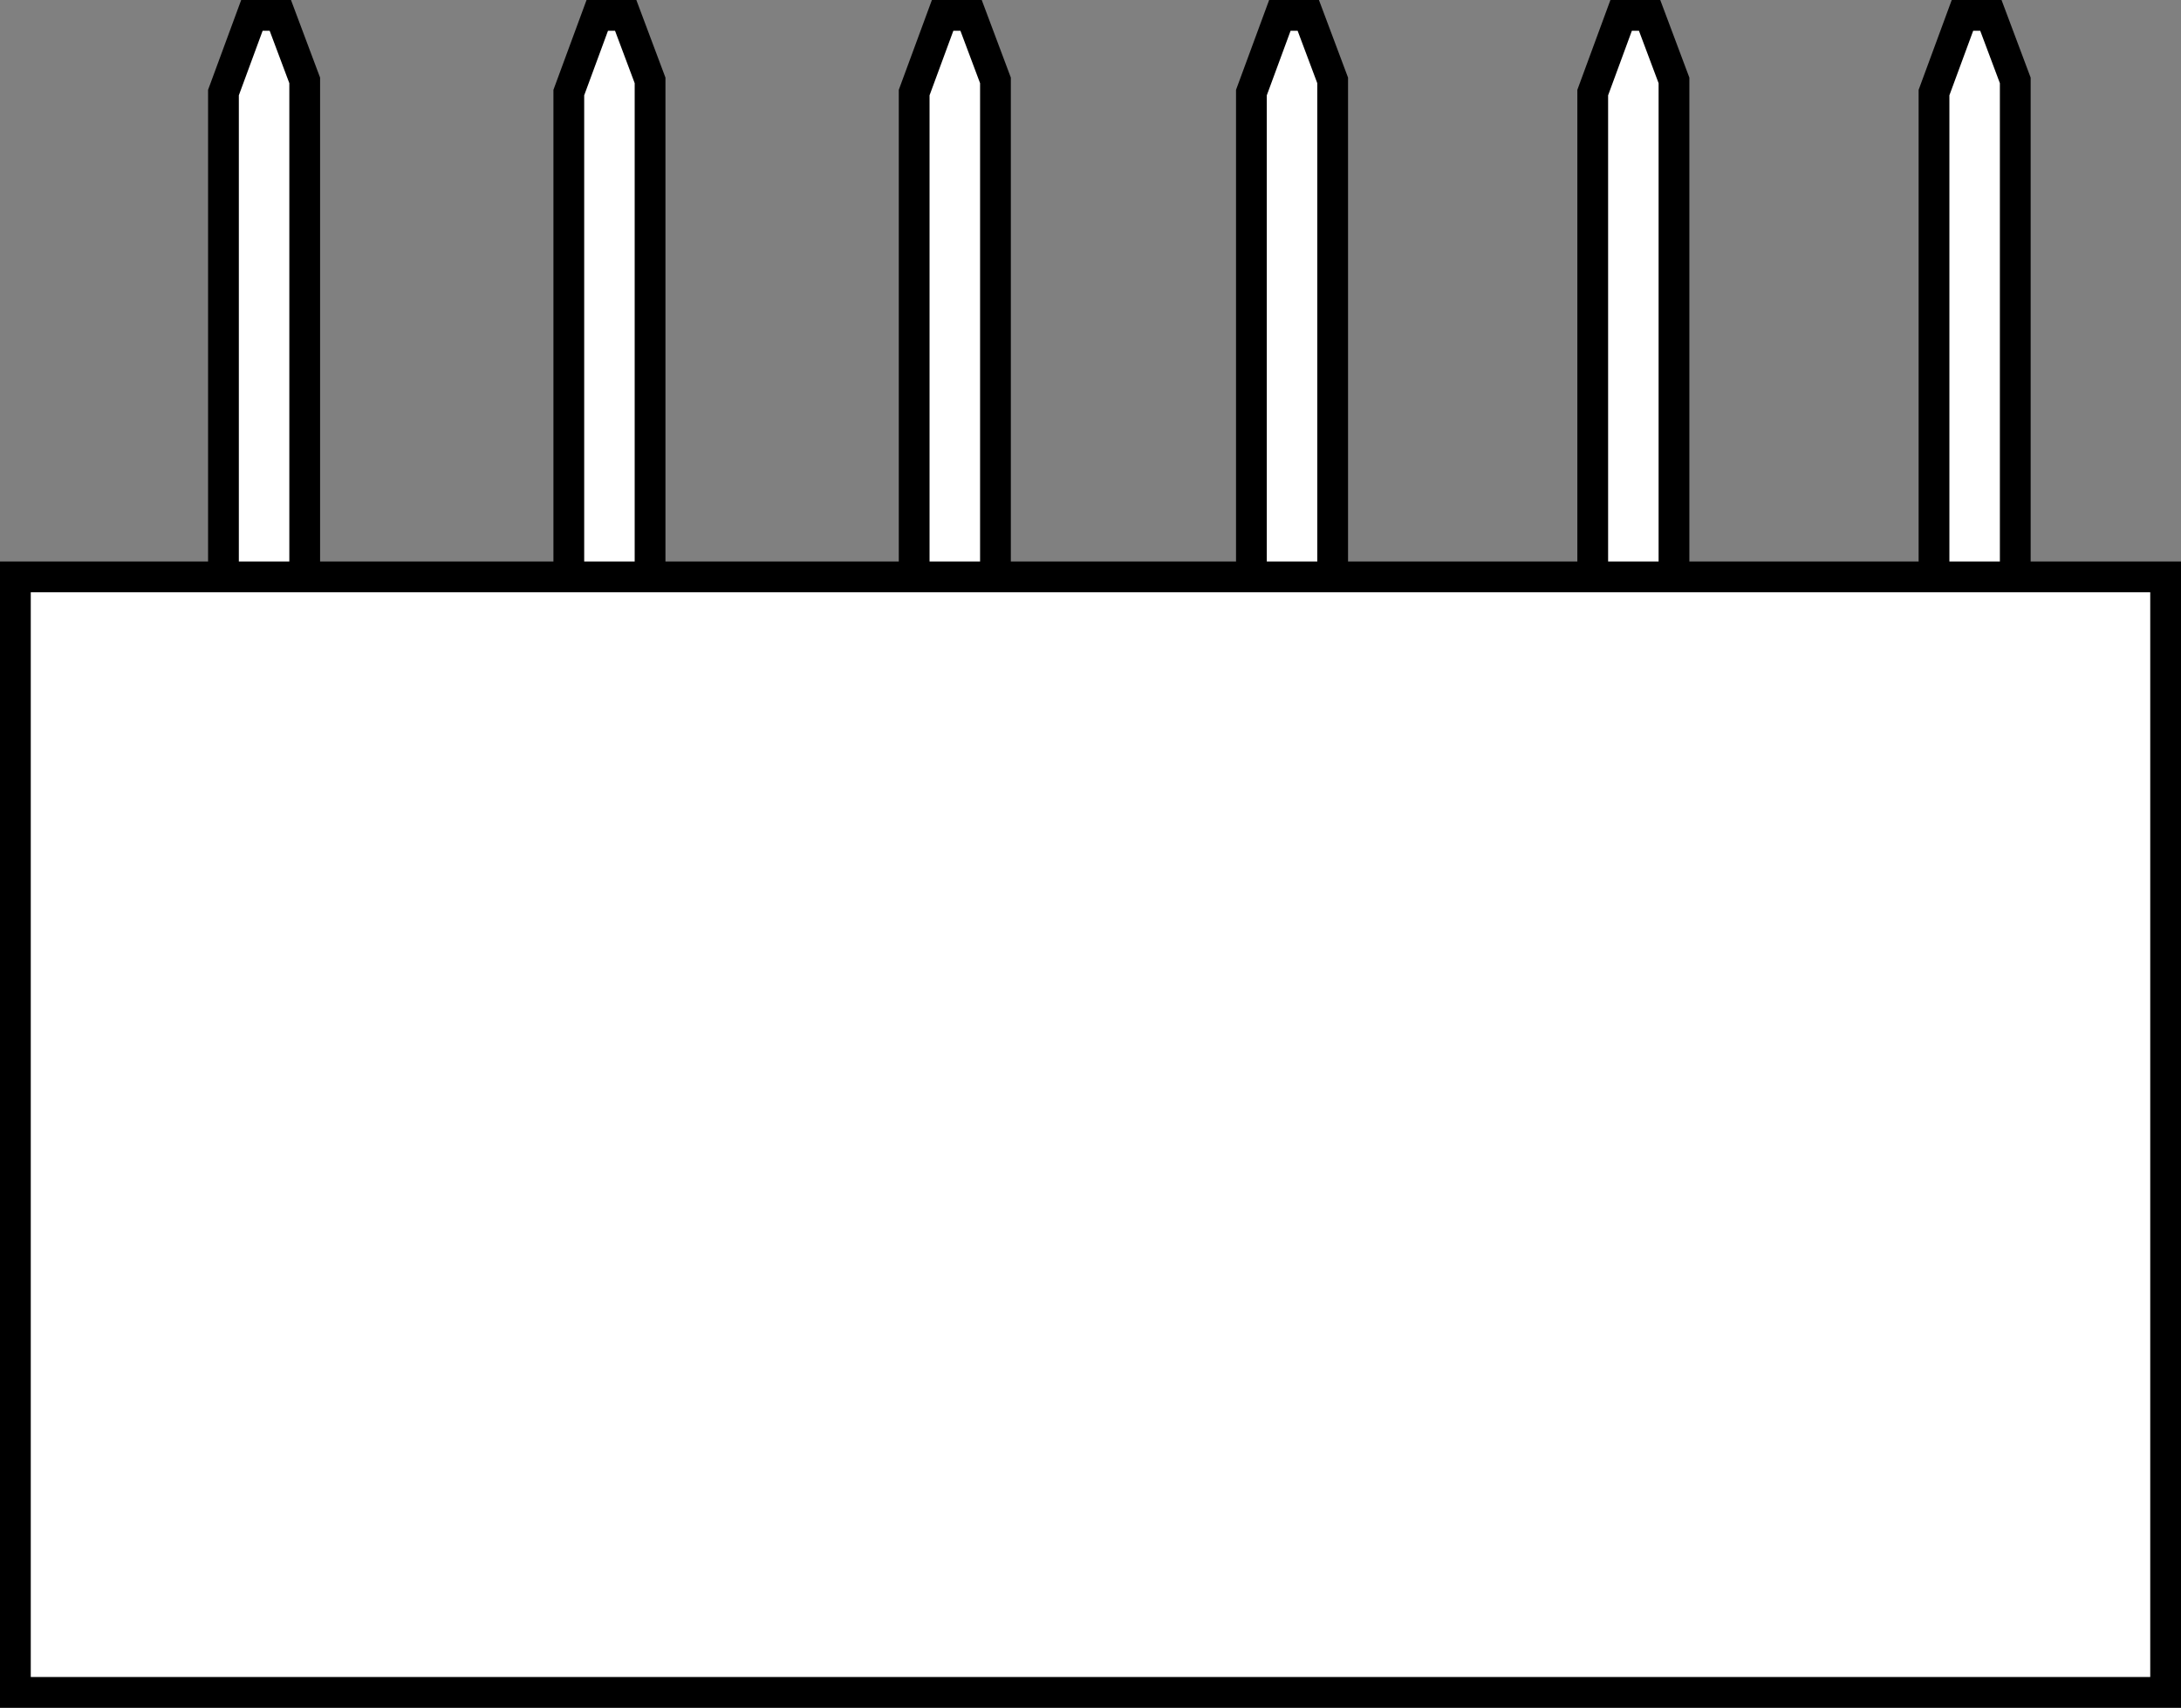
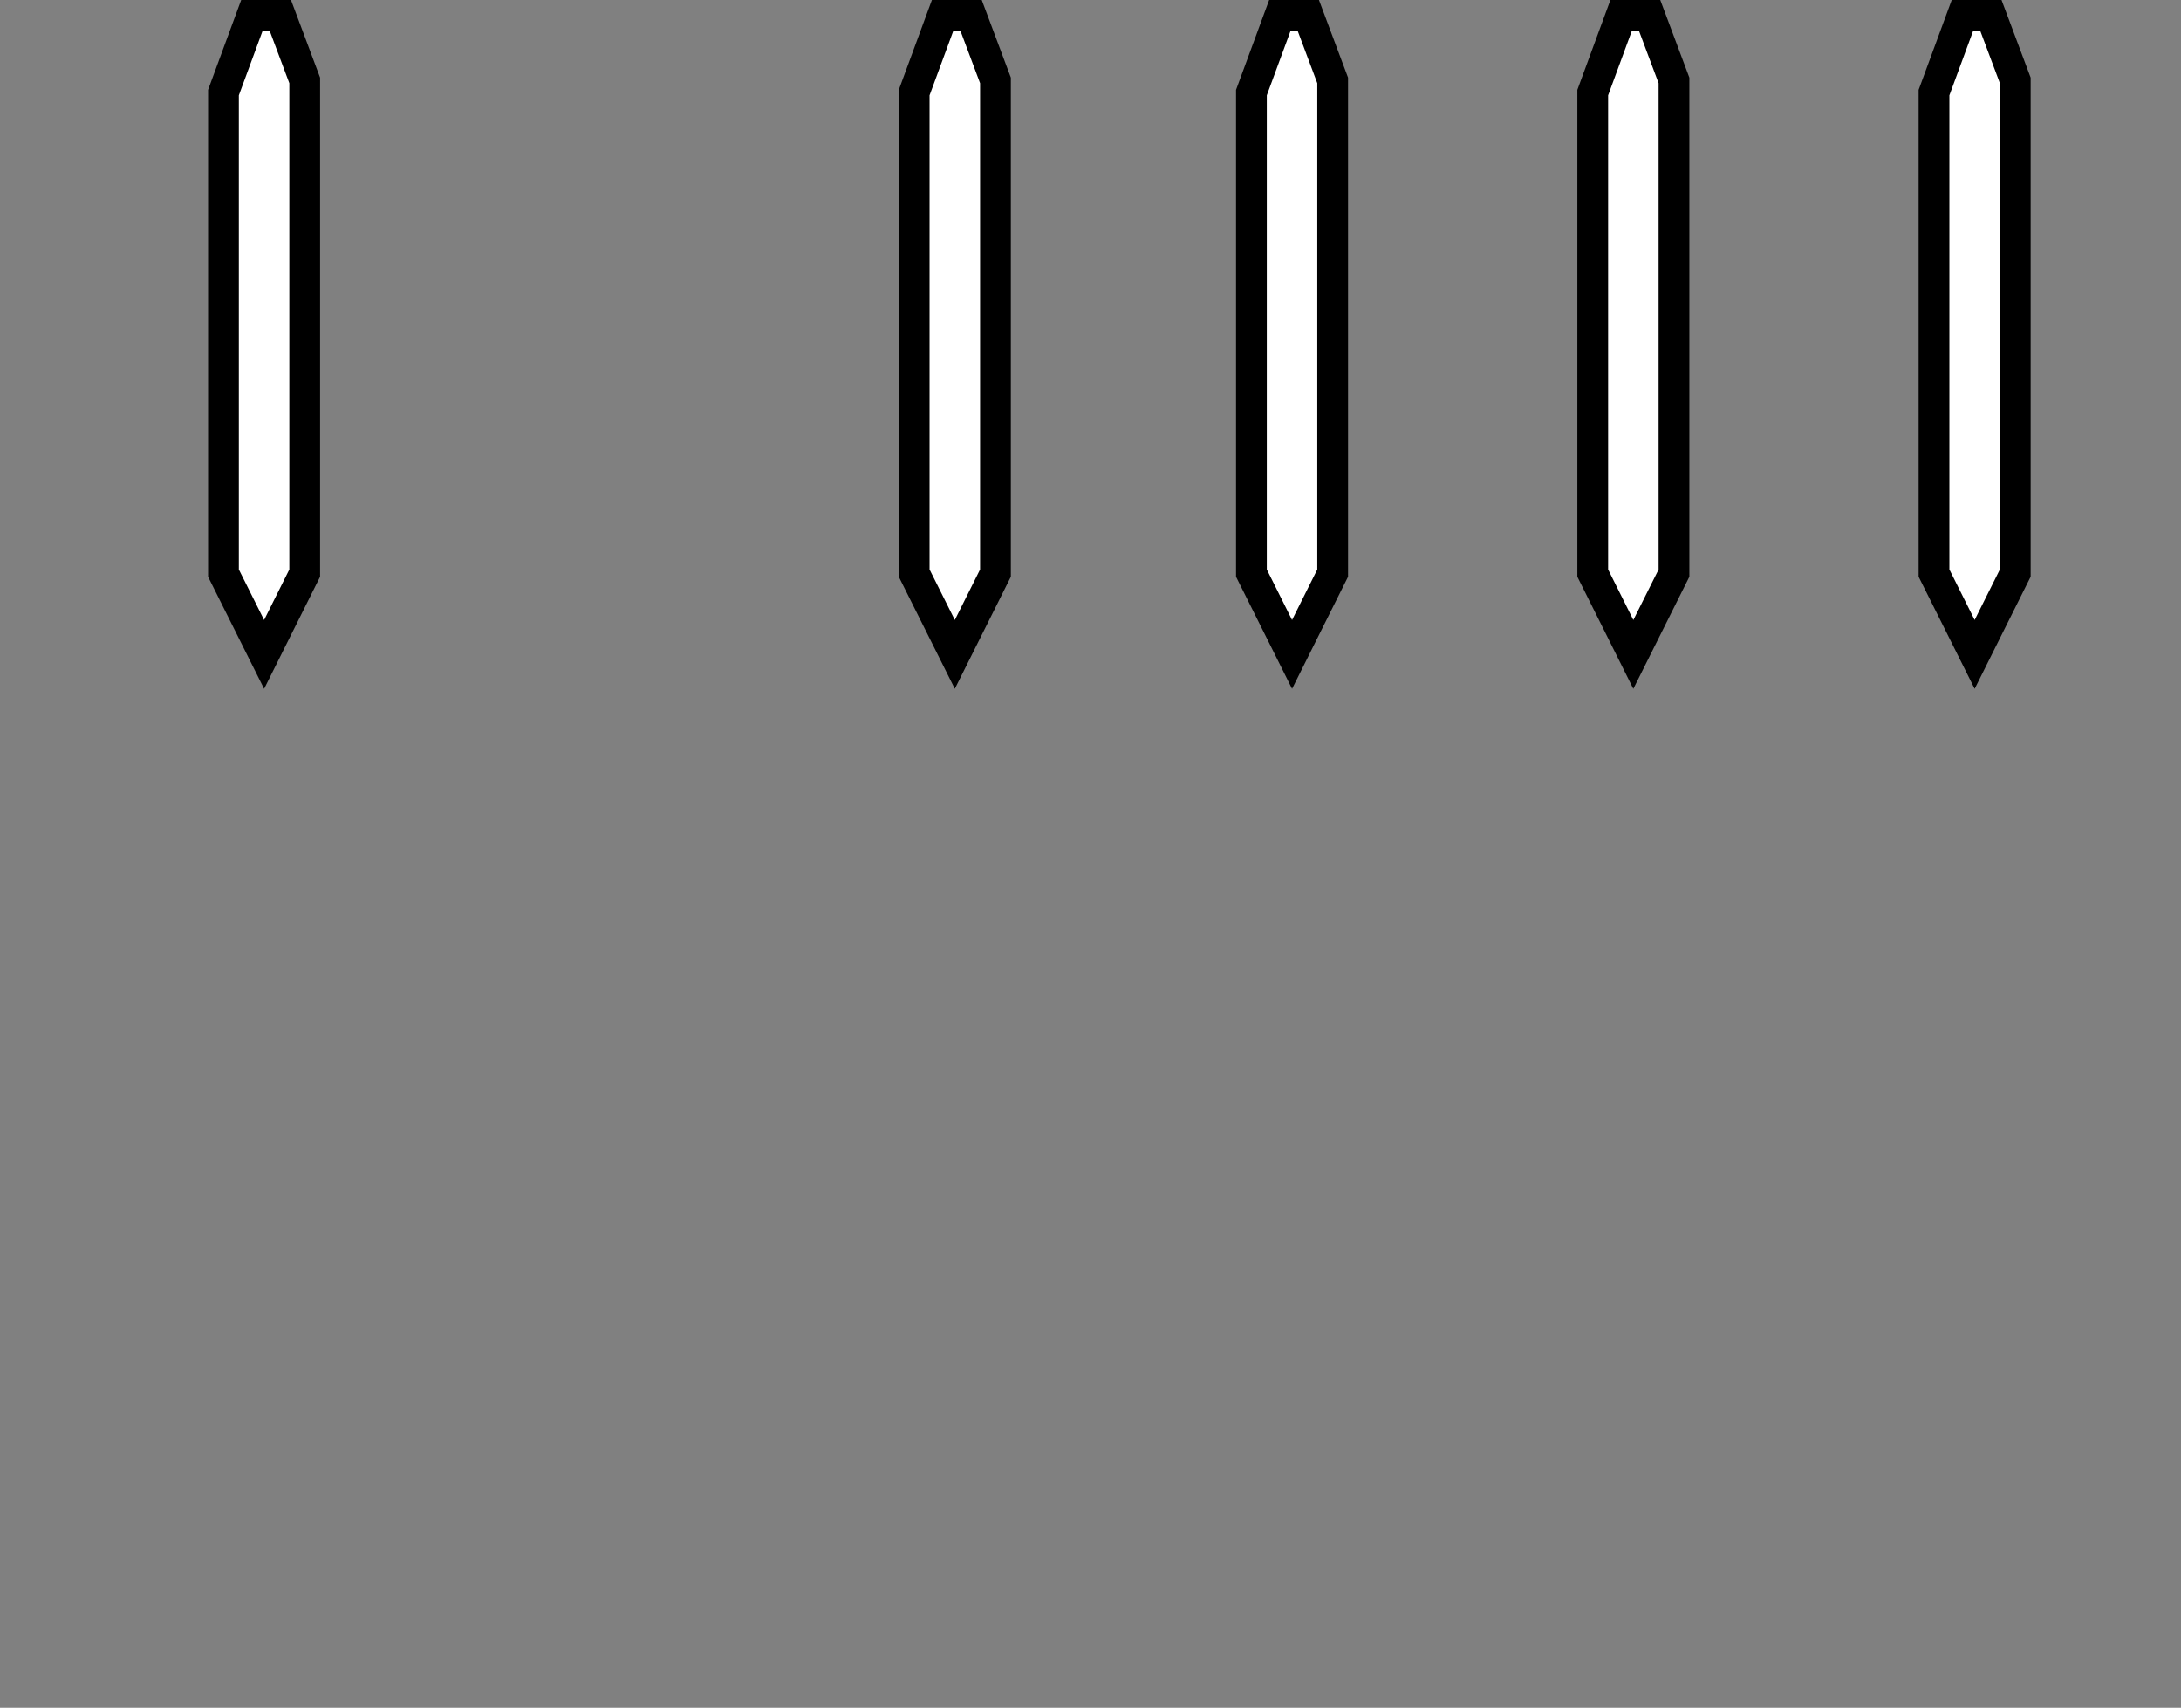
<svg xmlns="http://www.w3.org/2000/svg" version="1.1" id="image_1_" x="0px" y="0px" width="56.717px" height="44.415px" viewBox="0 0 56.717 44.415" enable-background="new 0 0 56.717 44.415" xml:space="preserve">
  <rect x="0" y="0" width="56.717" height="44.415" fill="#808080" stroke="none" />
  <polygon fill="#FFFFFF" stroke="#000000" stroke-width="0.8" stroke-miterlimit="10" points="5.811,14.906 5.811,2.408   6.551,0.4 7.29,0.4 7.924,2.091 7.924,14.906 6.868,17.019 " />
-   <polygon fill="#FFFFFF" stroke="#000000" stroke-width="0.8" stroke-miterlimit="10" points="14.792,14.906 14.792,2.408   15.532,0.4 16.271,0.4 16.905,2.091 16.905,14.906 15.849,17.019 " />
  <polygon fill="#FFFFFF" stroke="#000000" stroke-width="0.8" stroke-miterlimit="10" points="23.773,14.906 23.773,2.408   24.513,0.4 25.253,0.4 25.887,2.091 25.887,14.906 24.83,17.019 " />
  <polygon fill="#FFFFFF" stroke="#000000" stroke-width="0.8" stroke-miterlimit="10" points="32.543,14.906 32.543,2.408   33.283,0.4 34.022,0.4 34.656,2.091 34.656,14.906 33.6,17.019 " />
  <polygon fill="#FFFFFF" stroke="#000000" stroke-width="0.8" stroke-miterlimit="10" points="41.419,14.906 41.419,2.408   42.158,0.4 42.898,0.4 43.532,2.091 43.532,14.906 42.475,17.019 " />
  <polygon fill="#FFFFFF" stroke="#000000" stroke-width="0.8" stroke-miterlimit="10" points="50.294,14.906 50.294,2.408   51.034,0.4 51.773,0.4 52.407,2.091 52.407,14.906 51.351,17.019 " />
-   <rect x="0.4" y="15.003" fill="#FFFFFF" stroke="#000000" stroke-width="0.8" stroke-miterlimit="10" width="55.917" height="29.012" />
</svg>